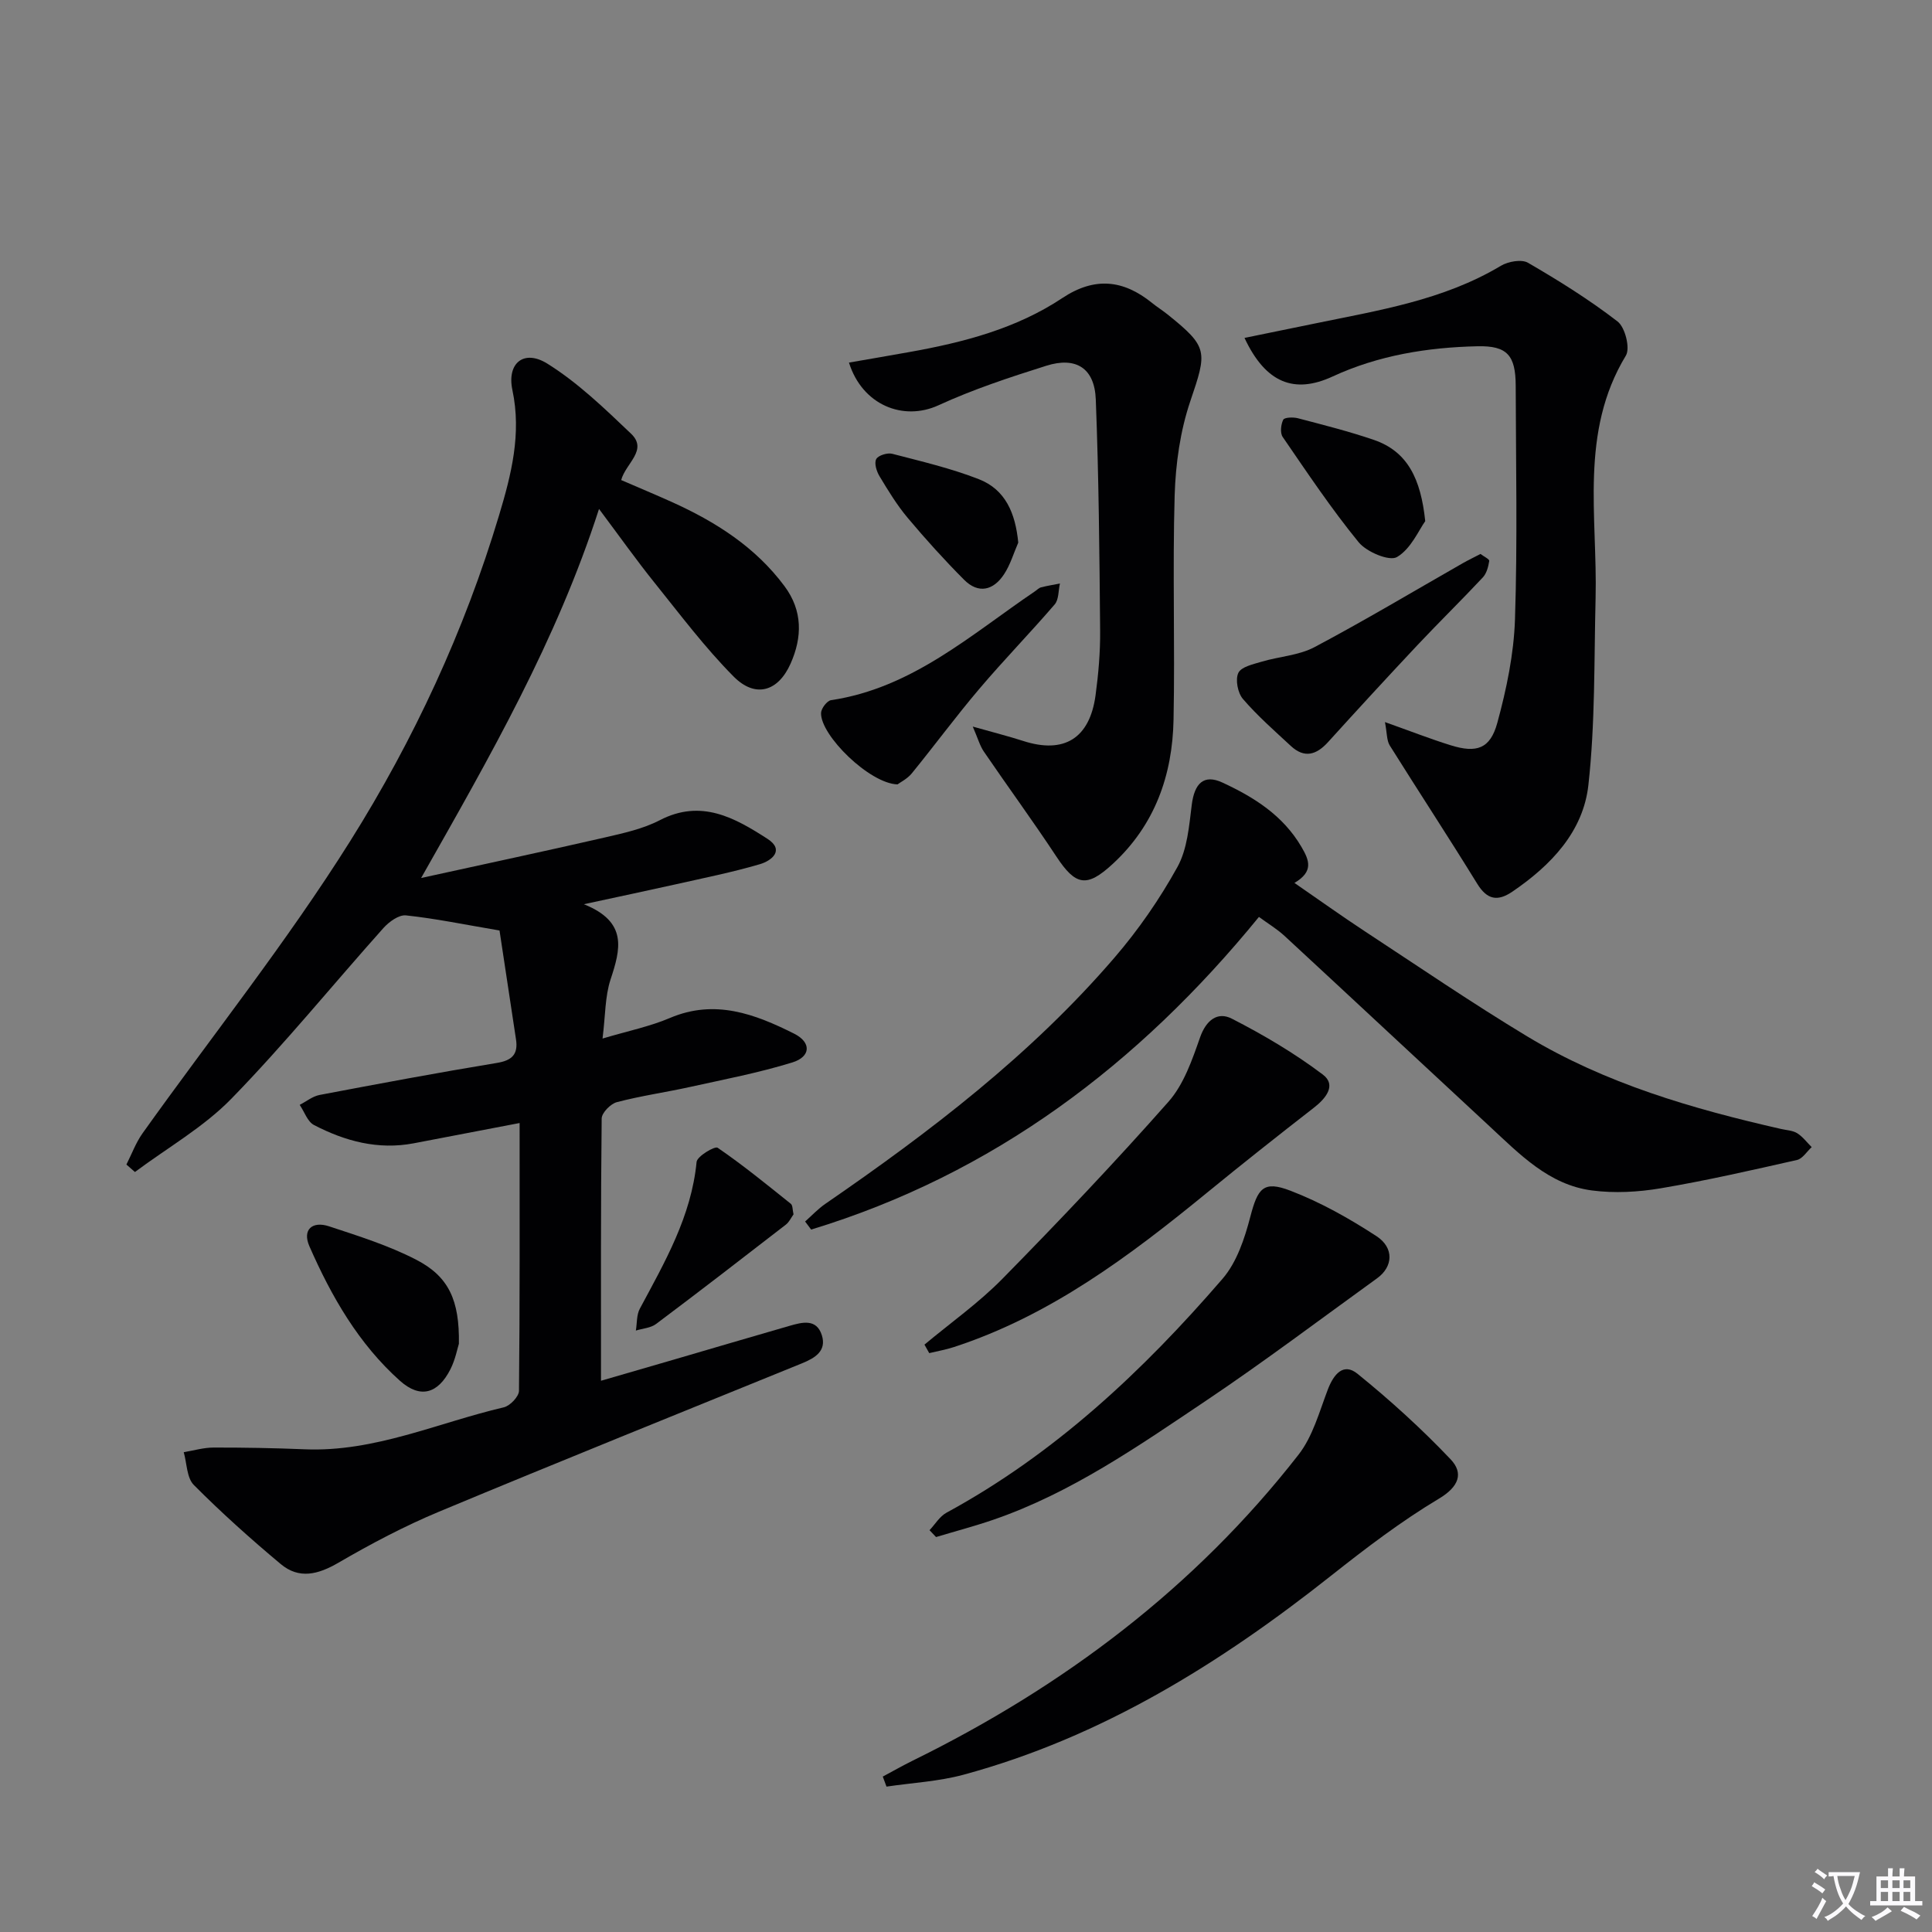
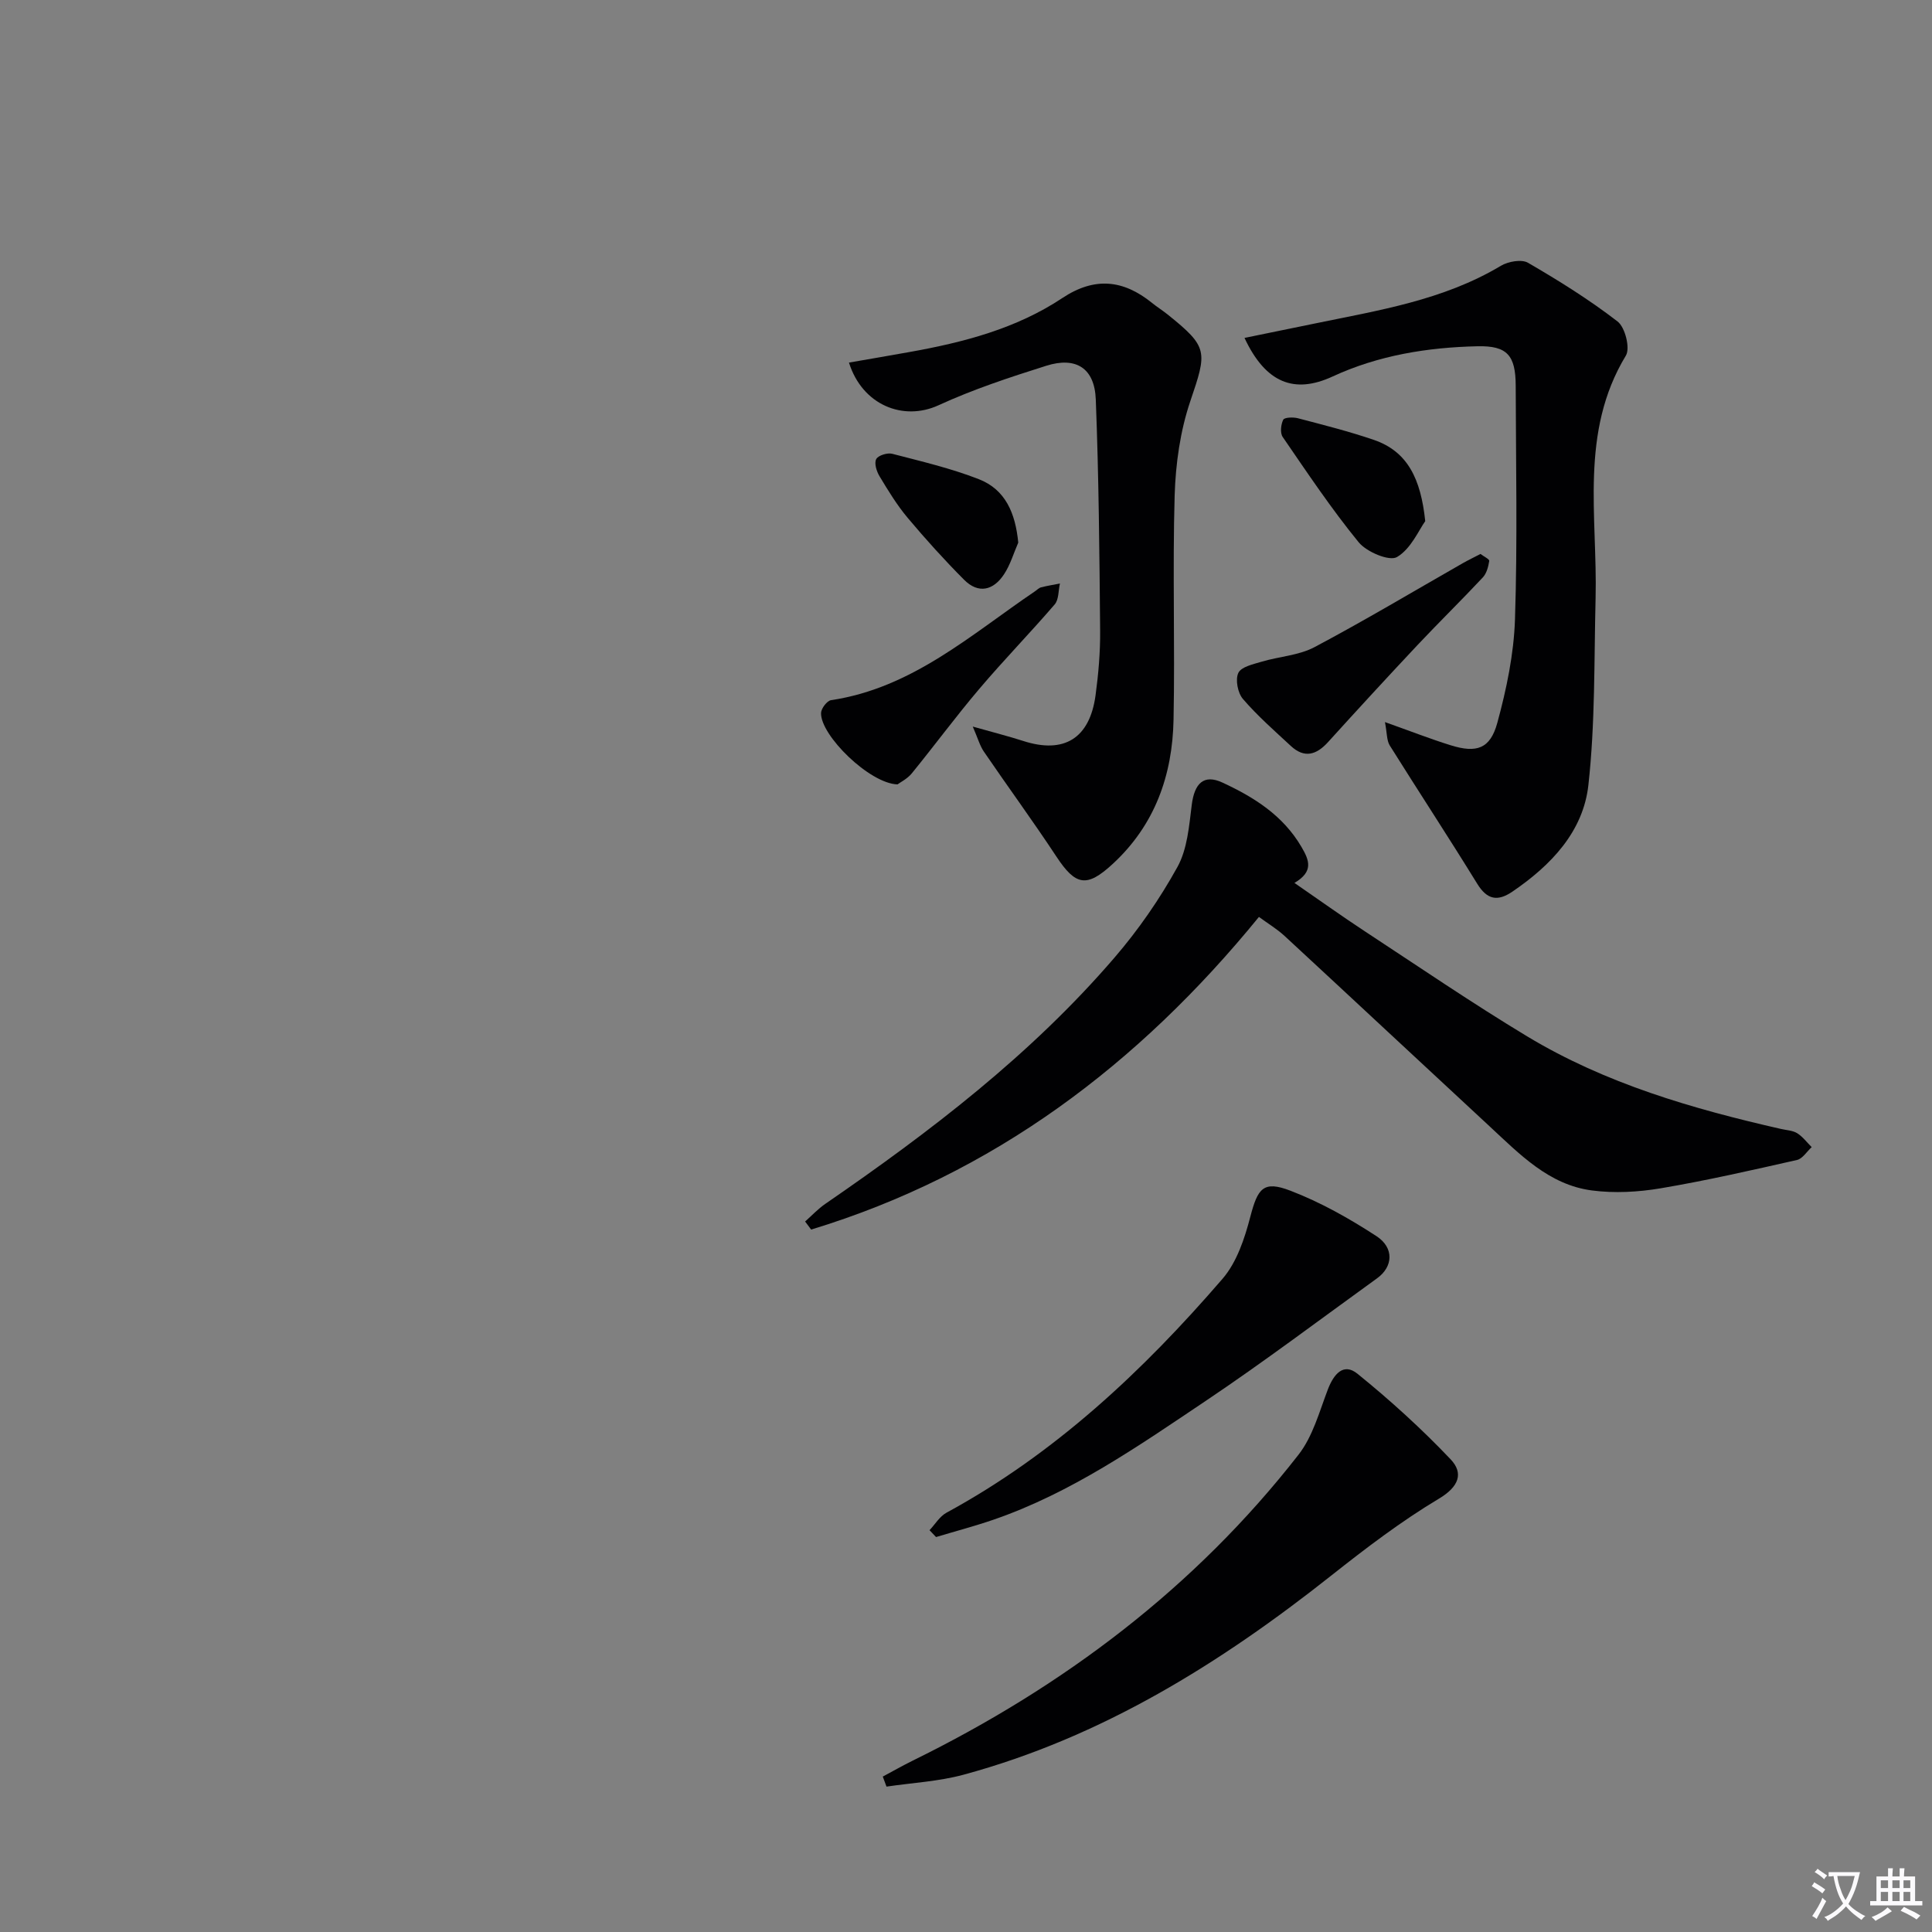
<svg xmlns="http://www.w3.org/2000/svg" enable-background="new 0 0 400 400" viewBox="0 0 400 400">
  <rect x="0" y="0" width="400" height="400" fill="#808080" stroke="none" />
  <path d="m377.9 391.2c-.2.3-.4.5-.6.8-.7-.6-1.4-1-2.2-1.5.2-.3.4-.5.5-.8.6.4 1.4.8 2.3 1.5zm-1.8 6.1c-.2-.2-.5-.4-.9-.6.4-.6.8-1.2 1.2-1.9s.7-1.3.9-1.9c.3.3.5.5.8.7-.7 1.3-1.4 2.6-2 3.7zm2.2-9c-.3.3-.5.5-.6.8-.6-.6-1.3-1.1-2-1.5.3-.3.5-.5.6-.7.6.5 1.3.9 2 1.4zm.3.2v-.9h2 4.5c-.3 1.3-.6 2.5-1 3.6s-.9 2.1-1.4 3c.4.5 1 1 1.6 1.4s1.2.8 1.9 1.1c-.3.2-.5.4-.8.8-.4-.3-1-.7-1.6-1.2s-1.2-1.1-1.6-1.6c-.5.6-1.1 1.1-1.7 1.6s-1.4.9-2.1 1.4c-.1-.3-.3-.5-.7-.8.6-.2 1.2-.5 1.9-1s1.4-1.1 2-1.8c-.5-.8-.9-1.6-1.2-2.5s-.6-2-.8-3.2c-.4.1-.7.1-1 .1zm2.5 2.7c.3 1 .7 1.7 1 2.2.3-.5.6-1.1 1-2s.6-1.9.9-3h-3.2-.4c.1.9.3 1.8.7 2.8z" fill="#fbfafc" />
  <path d="m396.5 388.5v1.5 3.6h1.5v.9c-.4 0-1 0-1.7 0h-7.9c-.5 0-.9 0-1.2 0v-.9h1.3v-3.5c0-.7 0-1.2 0-1.6h2.4c0-.8 0-1.4 0-1.7h1c0 .3-.1.8-.1 1.7h1.5c0-.8 0-1.4 0-1.7h1c0 .3-.1.9-.1 1.7zm-8.2 9.2c-.2-.3-.5-.5-.8-.8.8-.3 1.4-.6 1.9-.9s1-.7 1.4-1.1c.3.3.6.5.9.8-1.6 1-2.8 1.6-3.4 2zm2.6-6.8v-1.6h-1.5v1.6zm0 2.7v-1.9h-1.5v1.9zm2.4-2.7v-1.6h-1.5v1.6zm0 2.7v-1.9h-1.5v1.9zm.2 2 .7-.8c.4.2.9.5 1.6.8s1.3.7 1.8 1c-.3.3-.5.5-.8.8-.4-.3-1.5-1-3.3-1.8zm2-4.7v-1.6h-1.4v1.6zm0 2.7v-1.9h-1.4v1.9z" fill="#fbfafc" />
  <g fill="#010103">
-     <path d="m107.58 232.51c-8.3 1.59-15.11 2.9-21.93 4.2-7.37 1.4-14.21-.44-20.65-3.79-1.34-.7-1.98-2.75-2.95-4.17 1.36-.7 2.66-1.77 4.11-2.05 12.22-2.32 24.44-4.61 36.71-6.63 3.18-.52 4.43-1.81 3.96-4.89-1.2-7.96-2.41-15.92-3.41-22.53-7.48-1.27-13.4-2.5-19.38-3.13-1.46-.15-3.48 1.32-4.63 2.59-10.51 11.76-20.48 24.05-31.48 35.34-5.77 5.93-13.27 10.18-19.99 15.2-.59-.51-1.18-1.03-1.77-1.54 1.1-2.17 1.95-4.51 3.34-6.47 14.38-20.16 29.88-39.61 43.02-60.54 13.15-20.95 23.63-43.52 30.79-67.39 2.53-8.42 4.69-16.87 2.77-25.94-1.19-5.6 2.38-8.5 7.22-5.49 6.34 3.95 11.88 9.31 17.34 14.51 3.56 3.39-1.11 6.13-2.04 9.6 3.58 1.55 7.06 3 10.5 4.55 9.05 4.09 17.27 9.29 23.32 17.43 3.79 5.1 3.67 10.59 1.25 16.03-2.59 5.82-7.32 7.18-11.78 2.68-5.94-5.98-11.05-12.8-16.35-19.39-3.74-4.65-7.2-9.53-11.53-15.32-8.8 27.3-22.51 51.13-36.83 76.41 13.57-2.98 25.84-5.59 38.07-8.4 3.86-.89 7.88-1.77 11.35-3.57 8.57-4.44 15.53-.49 22.27 3.85 3.65 2.35.87 4.55-1.55 5.26-5.71 1.68-11.58 2.85-17.39 4.16-5.81 1.3-11.63 2.52-19.06 4.13 9.17 3.67 7.58 9.35 5.53 15.58-1.16 3.52-1.06 7.46-1.66 12.23 5.29-1.58 9.8-2.49 13.95-4.26 9.31-3.96 17.61-.82 25.72 3.25 3.6 1.8 3.47 4.77-.38 5.96-6.93 2.14-14.11 3.51-21.21 5.08-5.03 1.11-10.15 1.83-15.12 3.14-1.3.34-3.13 2.21-3.14 3.39-.2 17.95-.14 35.91-.14 54.29 4.51-1.31 9.84-2.84 15.16-4.4 7.96-2.32 15.91-4.68 23.88-6.97 2.59-.74 5.57-1.56 6.68 1.93 1.04 3.28-1.44 4.74-4.08 5.82-25.07 10.21-50.2 20.31-75.18 30.73-7.17 2.99-14.11 6.66-20.83 10.57-4.21 2.45-8.14 3.45-11.94.27-6.22-5.2-12.28-10.63-17.99-16.37-1.48-1.49-1.43-4.49-2.09-6.79 2.06-.34 4.12-.96 6.18-.96 6.29-.01 12.58.1 18.86.36 14.49.61 27.56-5.5 41.23-8.69 1.29-.3 3.13-2.23 3.14-3.42.19-18.13.13-36.25.13-55.44z" />
    <path d="m166.69 252.9c1.39-1.23 2.67-2.62 4.19-3.66 21.71-14.93 42.59-30.88 59.86-50.97 4.95-5.75 9.36-12.13 13.03-18.76 2.06-3.72 2.42-8.51 2.97-12.88.56-4.45 2.49-6.4 6.35-4.61 6.52 3.02 12.54 6.79 16.36 13.32 1.64 2.79 2.55 5.1-1.45 7.46 5.21 3.59 9.87 6.93 14.67 10.08 11.12 7.3 22.12 14.81 33.5 21.68 16.23 9.79 34.24 15.01 52.58 19.18 1.13.26 2.41.3 3.34.88 1.15.72 2.01 1.9 3 2.88-1.01.92-1.89 2.4-3.04 2.66-9.37 2.12-18.74 4.26-28.2 5.86-4.66.79-9.6 1.06-14.27.45-8.91-1.17-14.96-7.52-21.18-13.28-14.16-13.11-28.26-26.3-42.43-39.4-1.57-1.45-3.44-2.57-5.32-3.95-24.96 30.59-55.04 53.26-92.71 64.73-.42-.56-.84-1.11-1.25-1.67z" />
    <path d="m286.74 149.5c5.27 1.87 9.39 3.49 13.61 4.8 5.36 1.67 8.18.74 9.65-4.63 1.9-6.96 3.42-14.23 3.66-21.41.53-16.13.19-32.28.15-48.42-.02-6.29-1.78-8.29-7.91-8.15-10.36.23-20.5 1.87-30 6.26-7.92 3.66-13.86 1.37-18.24-7.99 4.91-1 9.64-1.96 14.36-2.94 13.29-2.75 26.76-4.83 38.72-11.99 1.51-.9 4.28-1.4 5.61-.63 6.39 3.71 12.71 7.65 18.55 12.16 1.56 1.2 2.65 5.52 1.72 7.06-9.64 15.9-5.85 33.3-6.27 50.23-.32 12.91-.07 25.89-1.49 38.68-1.07 9.67-7.75 16.63-15.73 22.07-3.07 2.09-5.24 1.7-7.3-1.65-5.92-9.62-12.12-19.06-18.11-28.63-.63-1.04-.54-2.53-.98-4.82z" />
    <path d="m201.4 150.43c4.42 1.25 7.47 2.02 10.45 2.98 8.43 2.72 13.75-.5 14.97-9.44.6-4.43.99-8.94.95-13.41-.14-15.96-.28-31.93-.9-47.87-.25-6.47-4.09-8.91-10.26-6.96-7.55 2.38-15.13 4.88-22.31 8.18-7.26 3.33-15.76-.01-18.53-8.84 4.22-.73 8.36-1.44 12.49-2.18 11.17-1.99 22.12-4.83 31.68-11.18 6.68-4.44 12.62-3.81 18.58 1.01 1.03.84 2.17 1.54 3.21 2.38 8.46 6.79 8.21 7.65 4.71 17.96-2.09 6.17-3.04 12.96-3.24 19.5-.45 15.47.08 30.96-.23 46.43-.22 11.51-3.87 21.85-12.62 29.9-5.36 4.94-7.65 4.49-11.63-1.54-4.84-7.34-10.05-14.45-15.01-21.72-.84-1.22-1.25-2.77-2.31-5.2z" />
    <path d="m182.77 367.82c2.08-1.11 4.13-2.28 6.24-3.32 31.2-15.34 58.38-35.8 79.84-63.33 2.95-3.78 4.3-8.87 6.06-13.48 1.2-3.14 3.21-5.64 6.14-3.27 6.78 5.49 13.29 11.4 19.29 17.72 2.7 2.85 1.75 5.65-2.42 8.14-7.79 4.66-15.09 10.22-22.23 15.87-23 18.22-47.57 33.52-76.18 41.28-5.17 1.4-10.64 1.68-15.97 2.47-.27-.69-.52-1.39-.77-2.08z" />
    <path d="m192.45 316.81c1.15-1.22 2.09-2.84 3.49-3.61 22.43-12.19 40.69-29.34 57.18-48.45 2.94-3.41 4.57-8.32 5.74-12.82 1.54-5.89 2.68-7.57 8.3-5.41 6.24 2.39 12.2 5.75 17.82 9.41 3.72 2.43 3.43 6.35.14 8.72-11.84 8.55-23.5 17.35-35.62 25.48-13.93 9.34-27.76 18.99-43.85 24.52-3.9 1.34-7.9 2.39-11.85 3.58-.45-.48-.9-.95-1.35-1.42z" />
-     <path d="m191.4 278.39c5.41-4.52 11.23-8.63 16.14-13.63 11.74-11.95 23.3-24.12 34.39-36.67 3.16-3.58 4.89-8.63 6.52-13.28 1.27-3.63 3.65-5.42 6.6-3.9 6.54 3.35 12.96 7.14 18.82 11.56 2.88 2.17.67 4.93-1.87 6.89-7.44 5.78-14.83 11.63-22.12 17.59-15.99 13.08-32.42 25.43-52.4 31.95-1.66.54-3.39.84-5.09 1.25-.32-.58-.65-1.17-.99-1.76z" />
    <path d="m306.52 114.69c.7.53 1.87 1.09 1.81 1.45-.19 1.19-.54 2.57-1.33 3.41-4.42 4.73-9.06 9.26-13.5 13.98-6.25 6.65-12.42 13.36-18.55 20.12-2.41 2.66-4.89 3.39-7.69.8-3.4-3.16-6.91-6.23-9.92-9.73-1.08-1.25-1.62-4.03-.95-5.41.61-1.27 3.11-1.8 4.88-2.33 3.61-1.07 7.63-1.28 10.87-2.99 10.39-5.51 20.5-11.56 30.72-17.39 1.14-.65 2.32-1.21 3.66-1.91z" />
    <path d="m185.82 162.4c-5.8-.17-15.98-10.17-15.83-14.79.03-.94 1.24-2.53 2.08-2.65 16.78-2.51 28.95-13.56 42.23-22.55.41-.28.79-.69 1.25-.81 1.28-.33 2.6-.53 3.9-.79-.34 1.46-.22 3.31-1.08 4.32-5.1 5.93-10.57 11.54-15.63 17.51-4.83 5.69-9.27 11.72-13.99 17.51-.93 1.12-2.38 1.83-2.93 2.25z" />
-     <path d="m95.01 278.21c-.3.93-.73 3.25-1.75 5.27-2.58 5.09-6.24 6.15-10.45 2.4-8.56-7.64-14.2-17.47-18.75-27.85-1.53-3.5.65-5.26 4.05-4.14 6.13 2.02 12.37 3.98 18.06 6.92 6.76 3.48 8.98 8.42 8.84 17.4z" />
-     <path d="m164.29 251.42c-.47.65-.88 1.58-1.59 2.13-8.92 6.9-17.84 13.8-26.86 20.56-1.11.84-2.78.93-4.19 1.37.25-1.52.13-3.25.82-4.53 5.17-9.65 10.66-19.1 11.75-30.38.11-1.18 3.78-3.34 4.36-2.94 5.25 3.59 10.19 7.63 15.16 11.61.4.32.33 1.24.55 2.18z" />
    <path d="m295.08 107.9c-1.33 1.84-2.95 5.73-5.85 7.43-1.58.93-6.29-1.05-7.94-3.07-5.66-6.93-10.65-14.41-15.72-21.79-.57-.83-.38-2.58.11-3.57.25-.5 2.06-.56 3.03-.31 5.28 1.39 10.59 2.72 15.75 4.49 7 2.41 9.71 8.1 10.62 16.82z" />
    <path d="m210.82 112.34c-.96 2.2-1.64 4.58-2.94 6.55-2.19 3.34-5.3 4.14-8.29 1.13-4.07-4.09-7.95-8.38-11.66-12.8-2.22-2.64-4.04-5.64-5.83-8.61-.61-1.01-1.14-2.69-.69-3.55.39-.77 2.31-1.37 3.31-1.11 6.03 1.57 12.15 3 17.94 5.26 5.53 2.16 7.57 7.06 8.16 13.13z" />
  </g>
</svg>